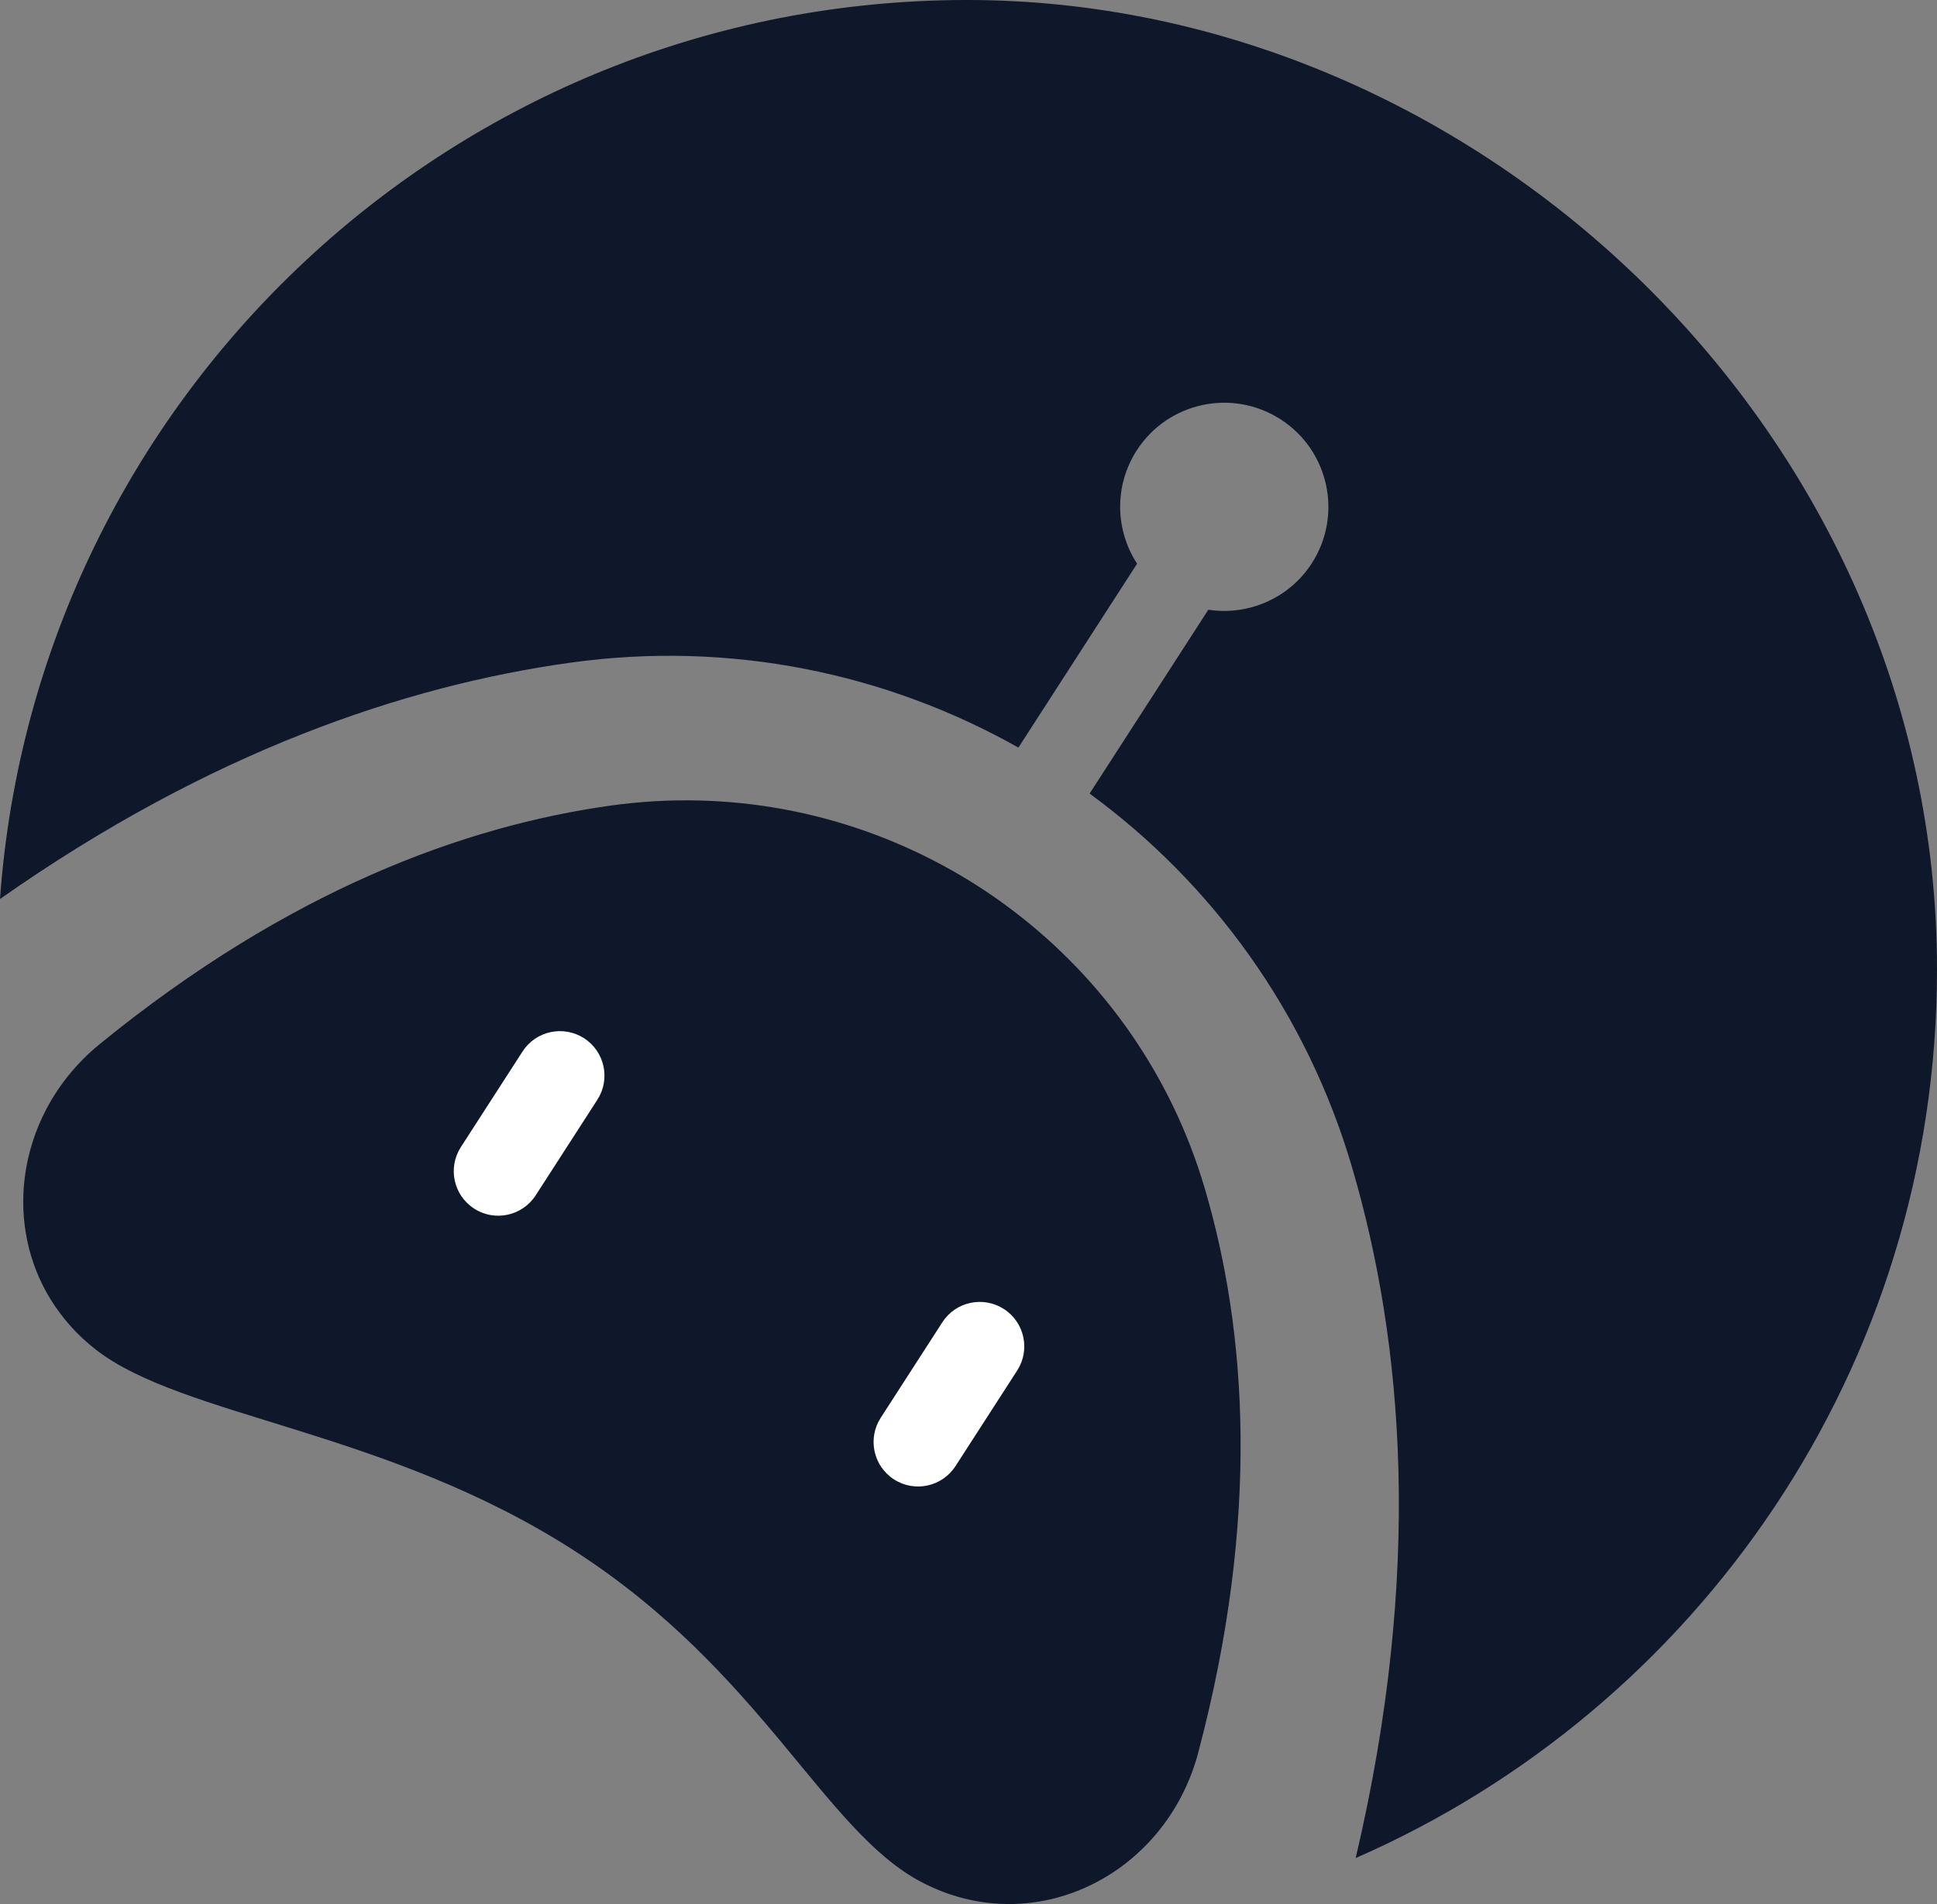
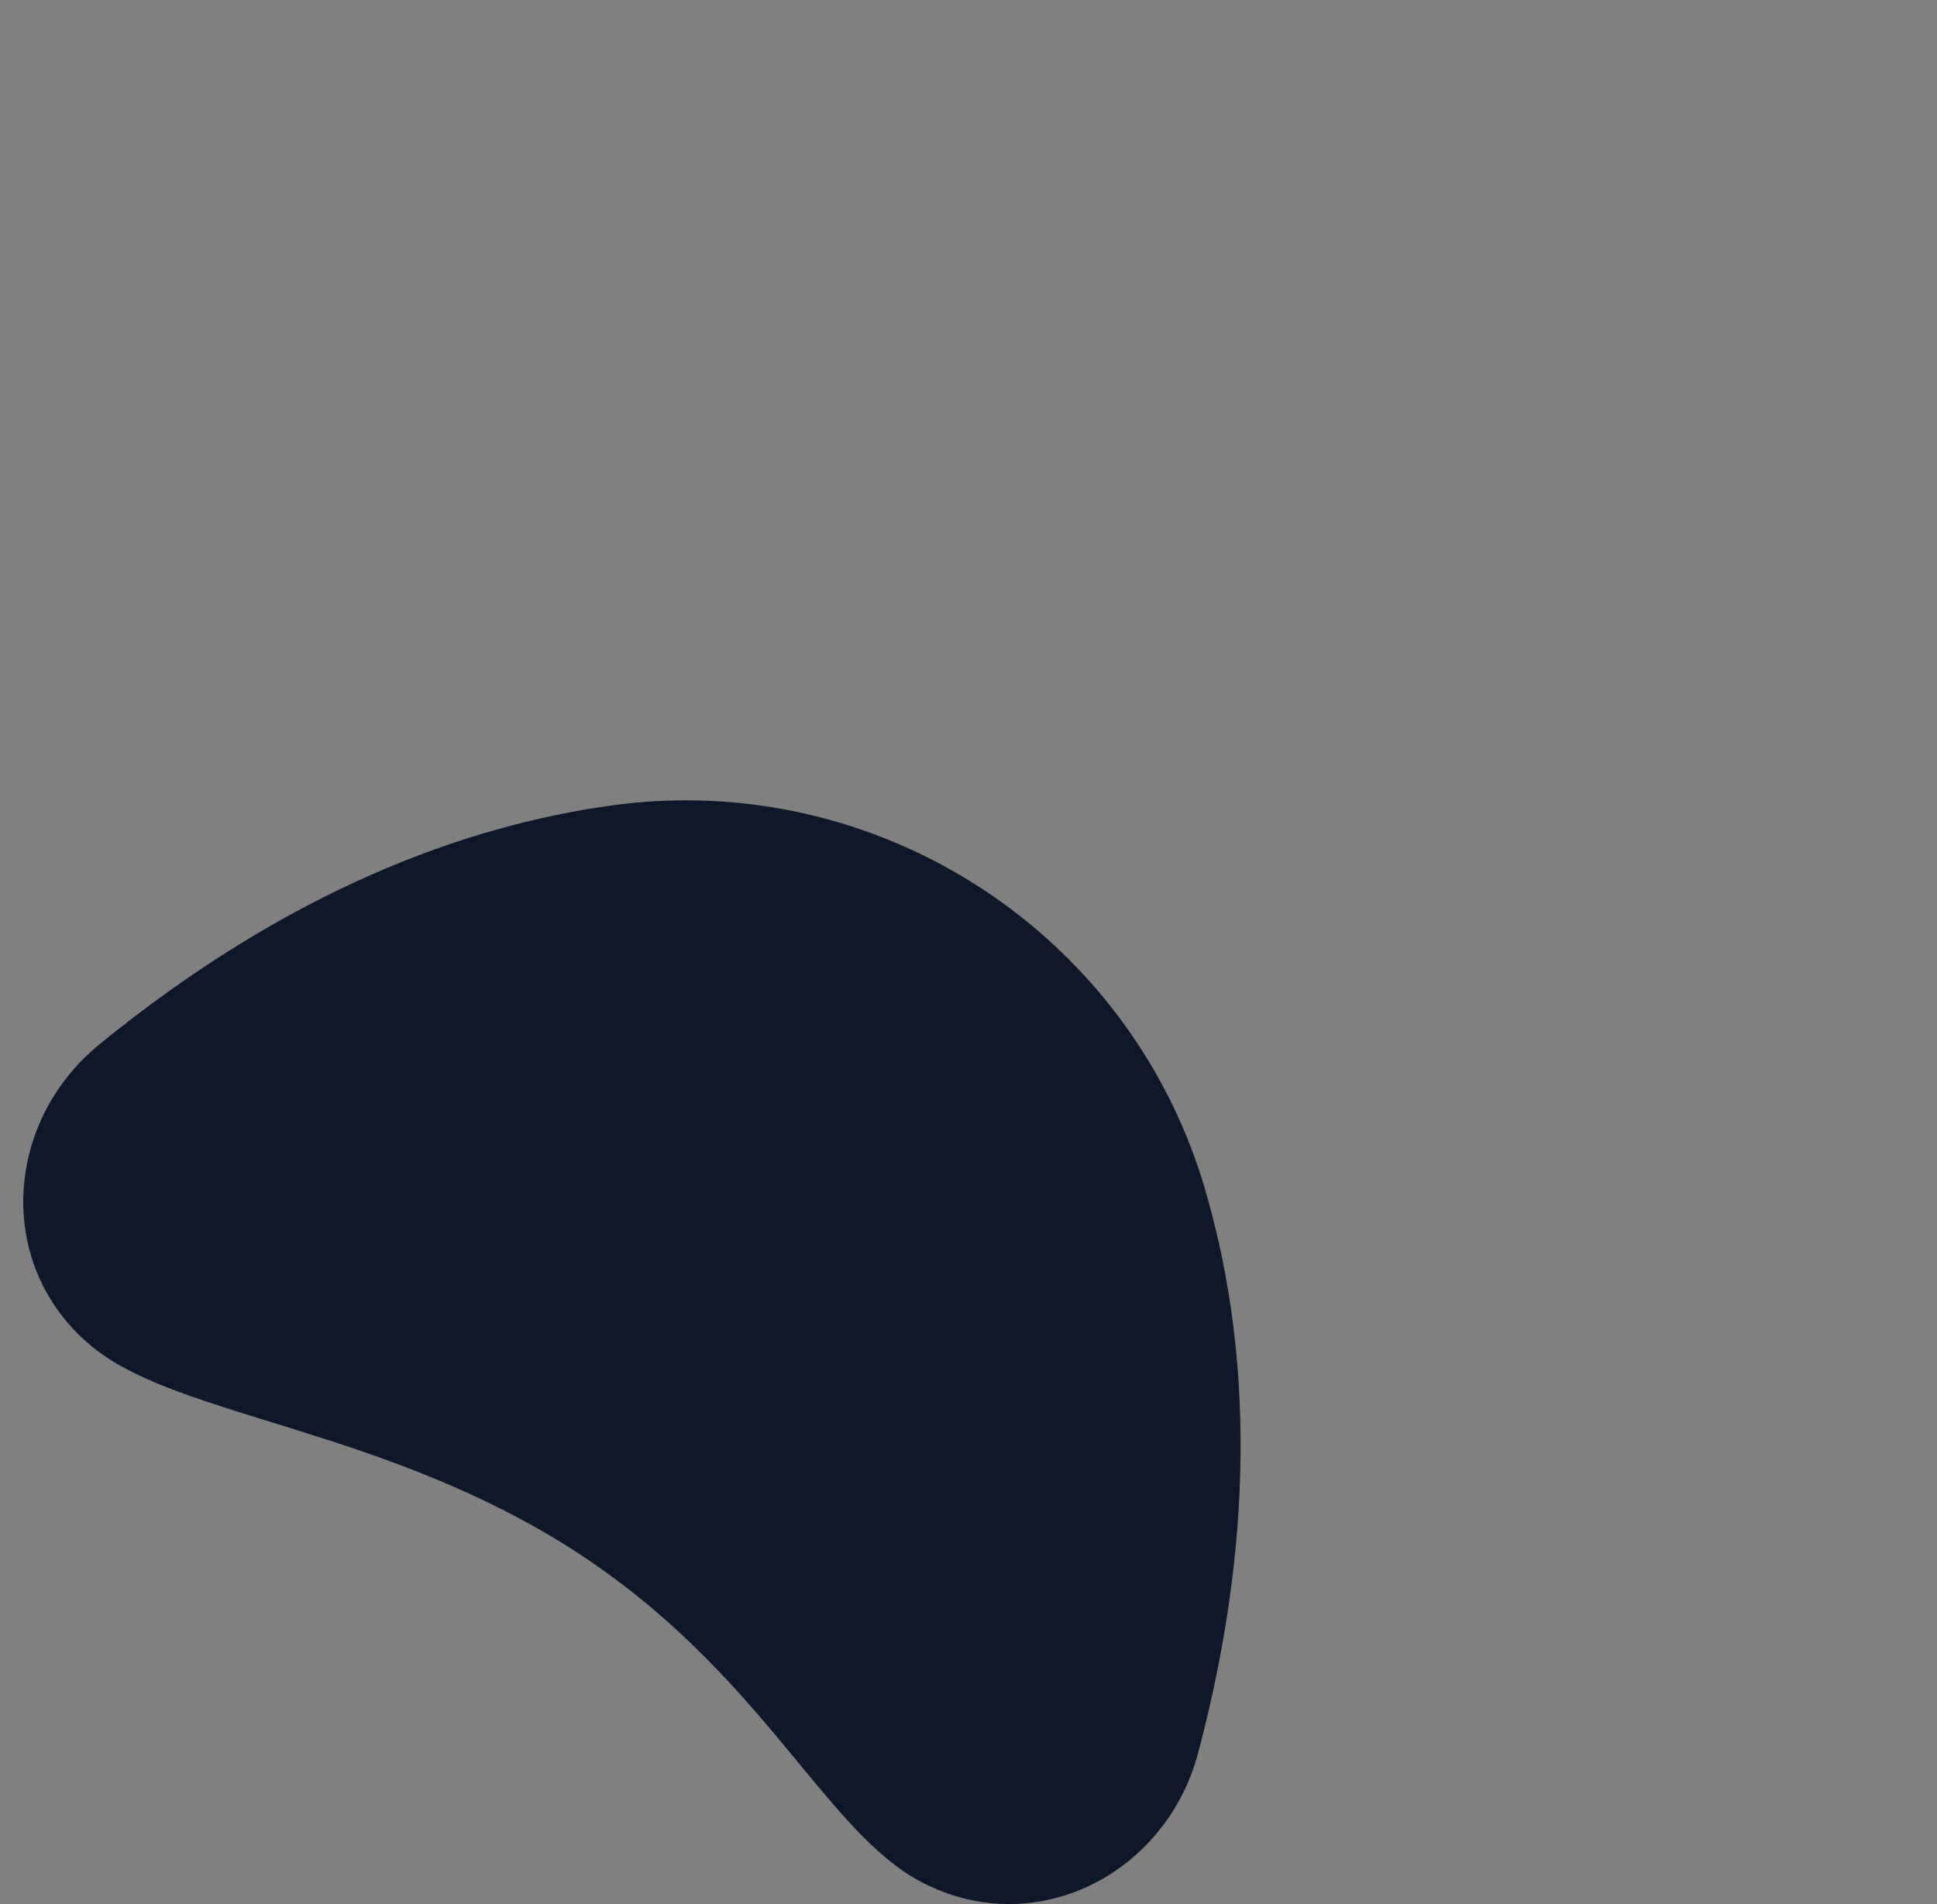
<svg xmlns="http://www.w3.org/2000/svg" viewBox="0 0 1930.74 1898.34">
  <rect x="0" y="0" width="1930.74" height="1898.34" fill="#808080" stroke="none" />
  <g>
-     <path fill="#0f172a" d="m1930.74,966.64c0,396.26-238.34,736.7-579.44,885.85,67.22-285.67,47.71-514.39-3.77-689.18-45.44-154.33-139.44-282.84-261.44-372.12l118.32-183.28c39.22,6.03,80.23-10.84,103.14-46.29,31.02-48.18,17.16-112.47-31.02-143.49-48.18-31.11-112.38-17.25-143.49,30.92-22.82,35.54-21.31,79.67.38,112.95l-118.32,183.37c-131.61-74.29-287.36-106.91-446.69-84.66-164.61,22.91-359.02,88.53-568.41,235.6C36.02,395.22,453.95,0,964.1,0s966.64,432.74,966.64,966.64Z" />
    <path fill="#0f172a" d="m1194.42,1747.18c-32.43,122.56-163.76,188.18-275.96,129.26-97.39-51.1-158.48-209.39-345.82-330.26-187.24-120.77-390.41-132.93-477.15-200.63-13.86-10.75-25.64-22.91-35.45-36.01-26.59-35.26-38.56-77.59-36.68-119.83,2.45-54.96,28.28-109.83,76.18-148.87,188.37-153.58,364.01-217.41,509.2-237.68,117.57-16.4,232.59,6.51,330.73,59.49,24.8,13.39,48.55,28.66,70.99,45.82,88.72,67.6,157.07,162.91,190.54,276.8,41.39,140.57,55.62,326.96-6.6,561.9Z" />
-     <path fill="#ffffff" d="m595.45,1096.44l-61.47,95.28c-13.31,20.63-40.78,26.56-61.33,13.3-20.63-13.31-26.56-40.78-13.25-61.41l61.47-95.28c13.26-20.55,40.73-26.48,61.36-13.17,10.27,6.63,16.89,16.81,19.29,27.9,2.39,11.09.56,23.1-6.07,33.37Z" />
-     <path fill="#ffffff" d="m1013.91,1366.4l-61.47,95.28c-13.31,20.63-40.78,26.56-61.33,13.3-20.63-13.31-26.55-40.78-13.25-61.41l61.47-95.28c13.26-20.55,40.73-26.48,61.36-13.17,10.28,6.63,16.89,16.81,19.29,27.9,2.39,11.09.56,23.1-6.07,33.37Z" />
  </g>
</svg>